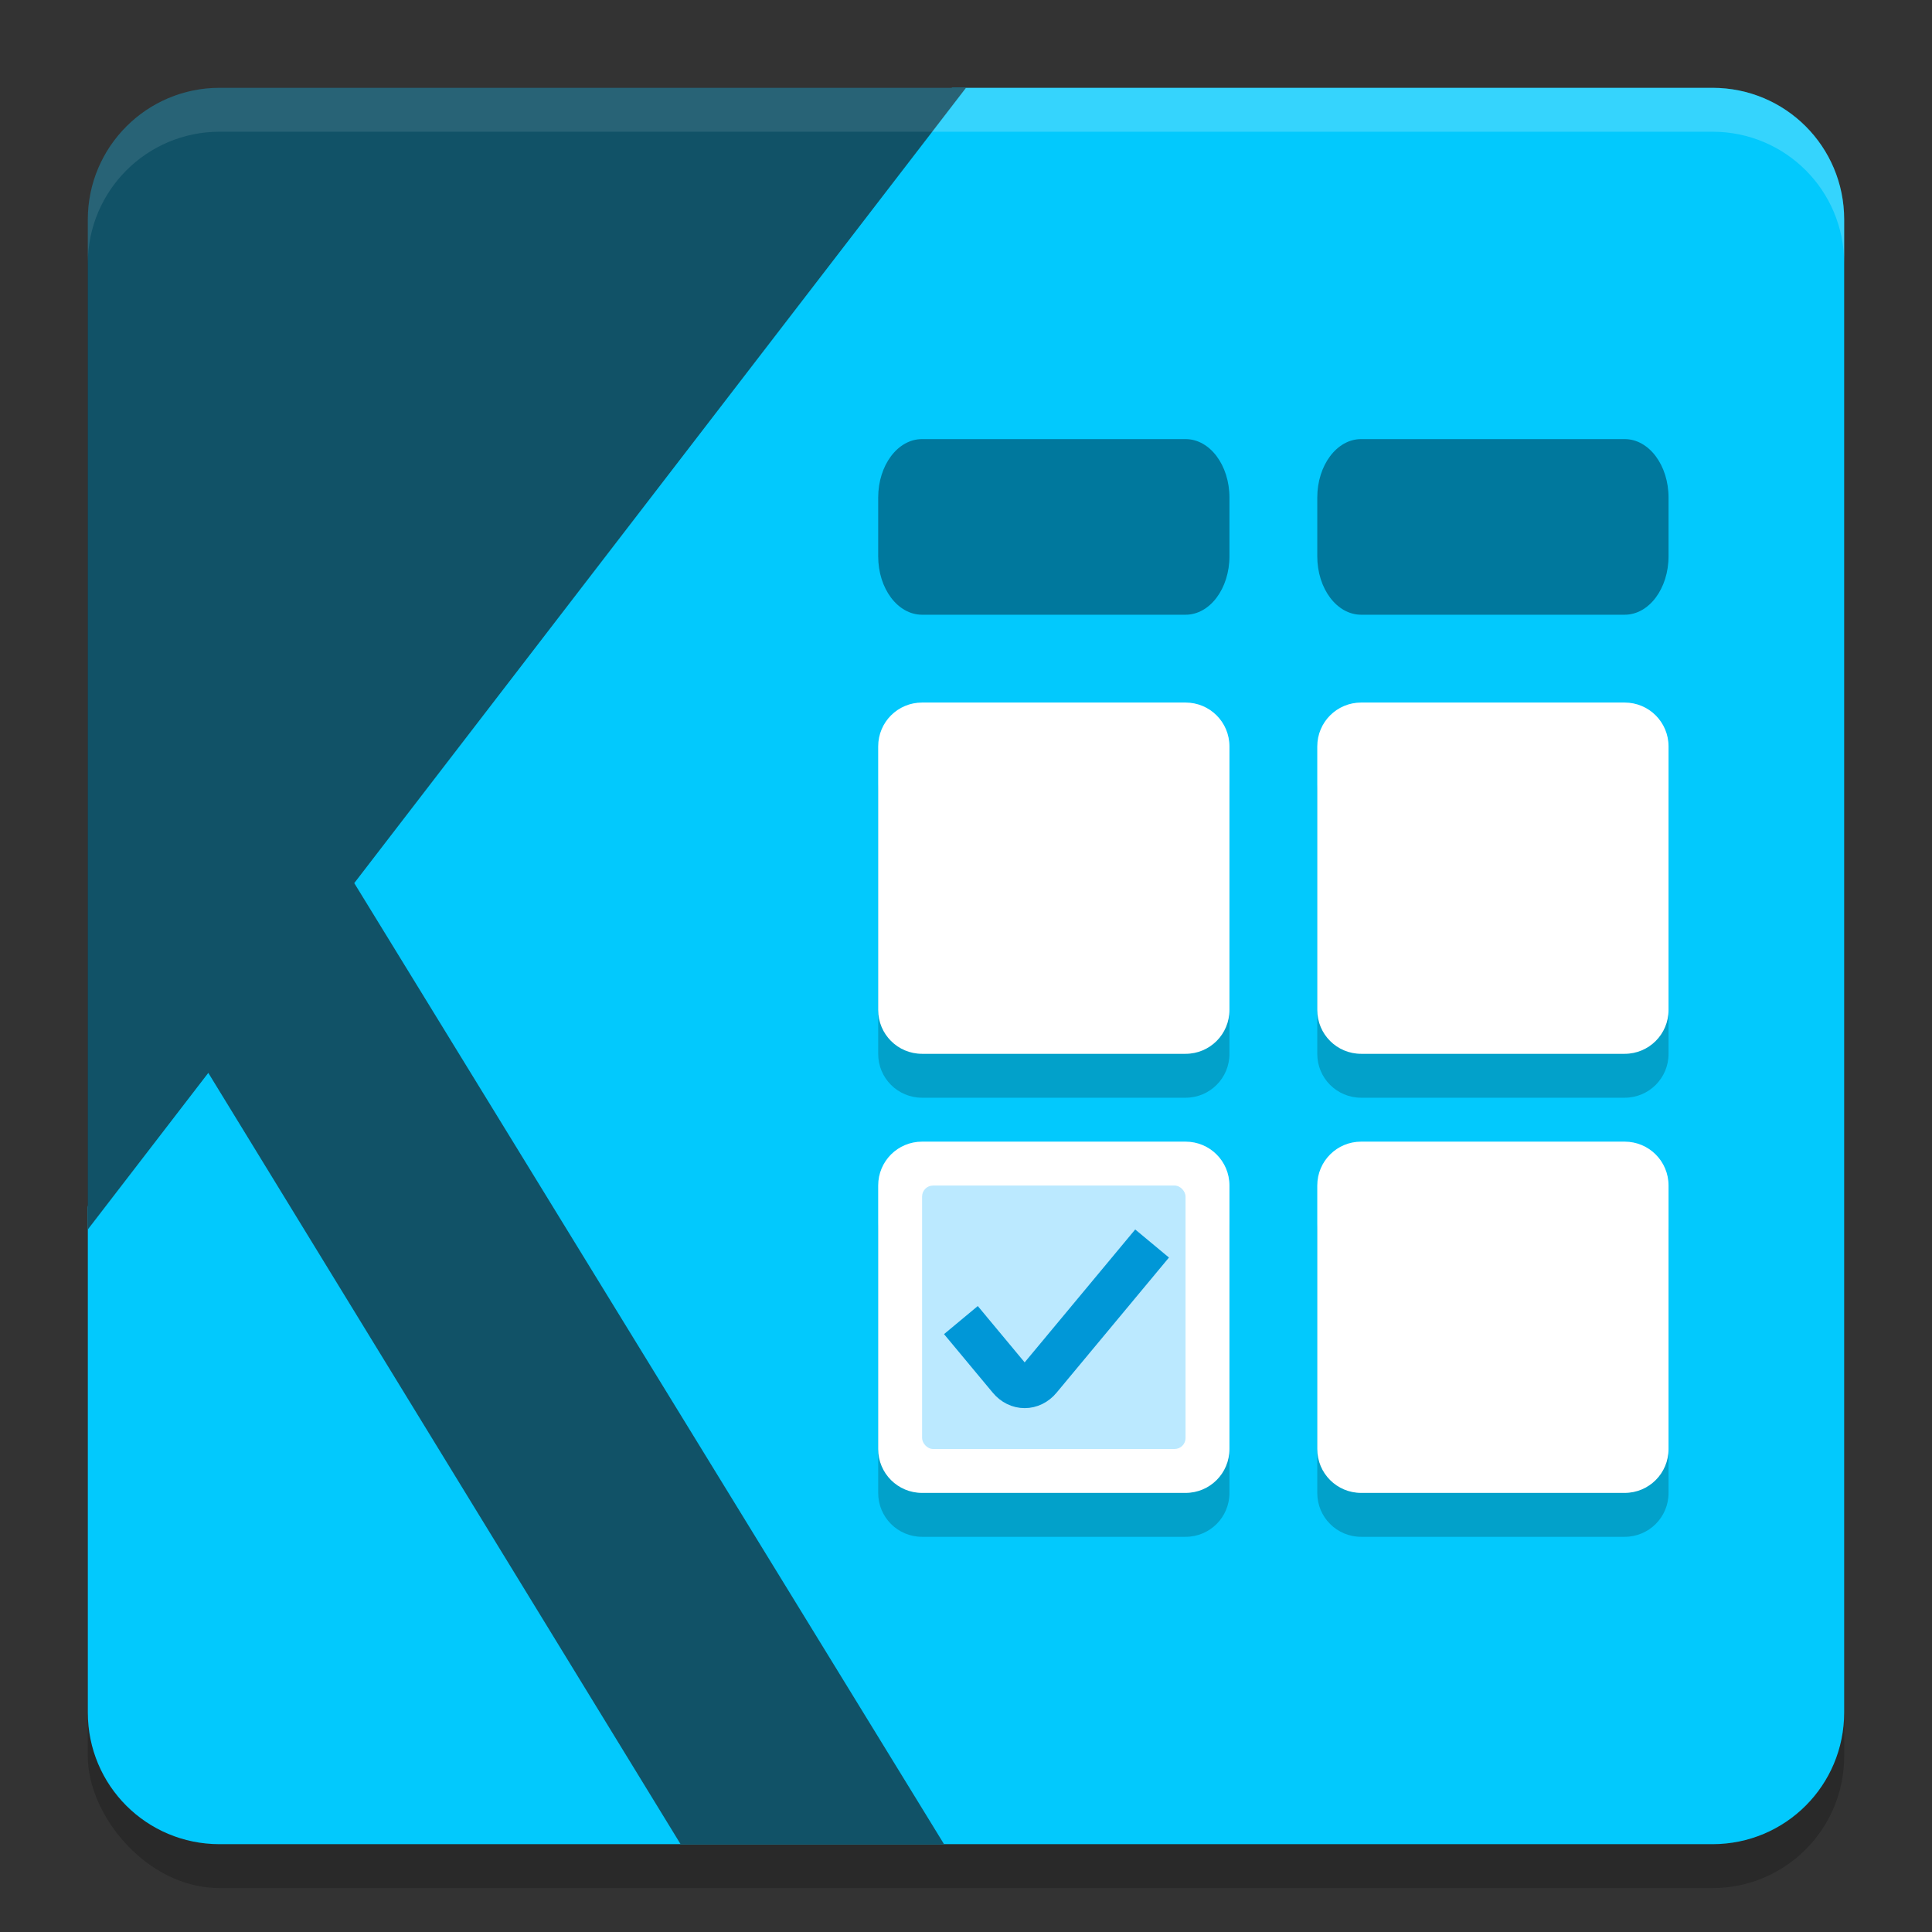
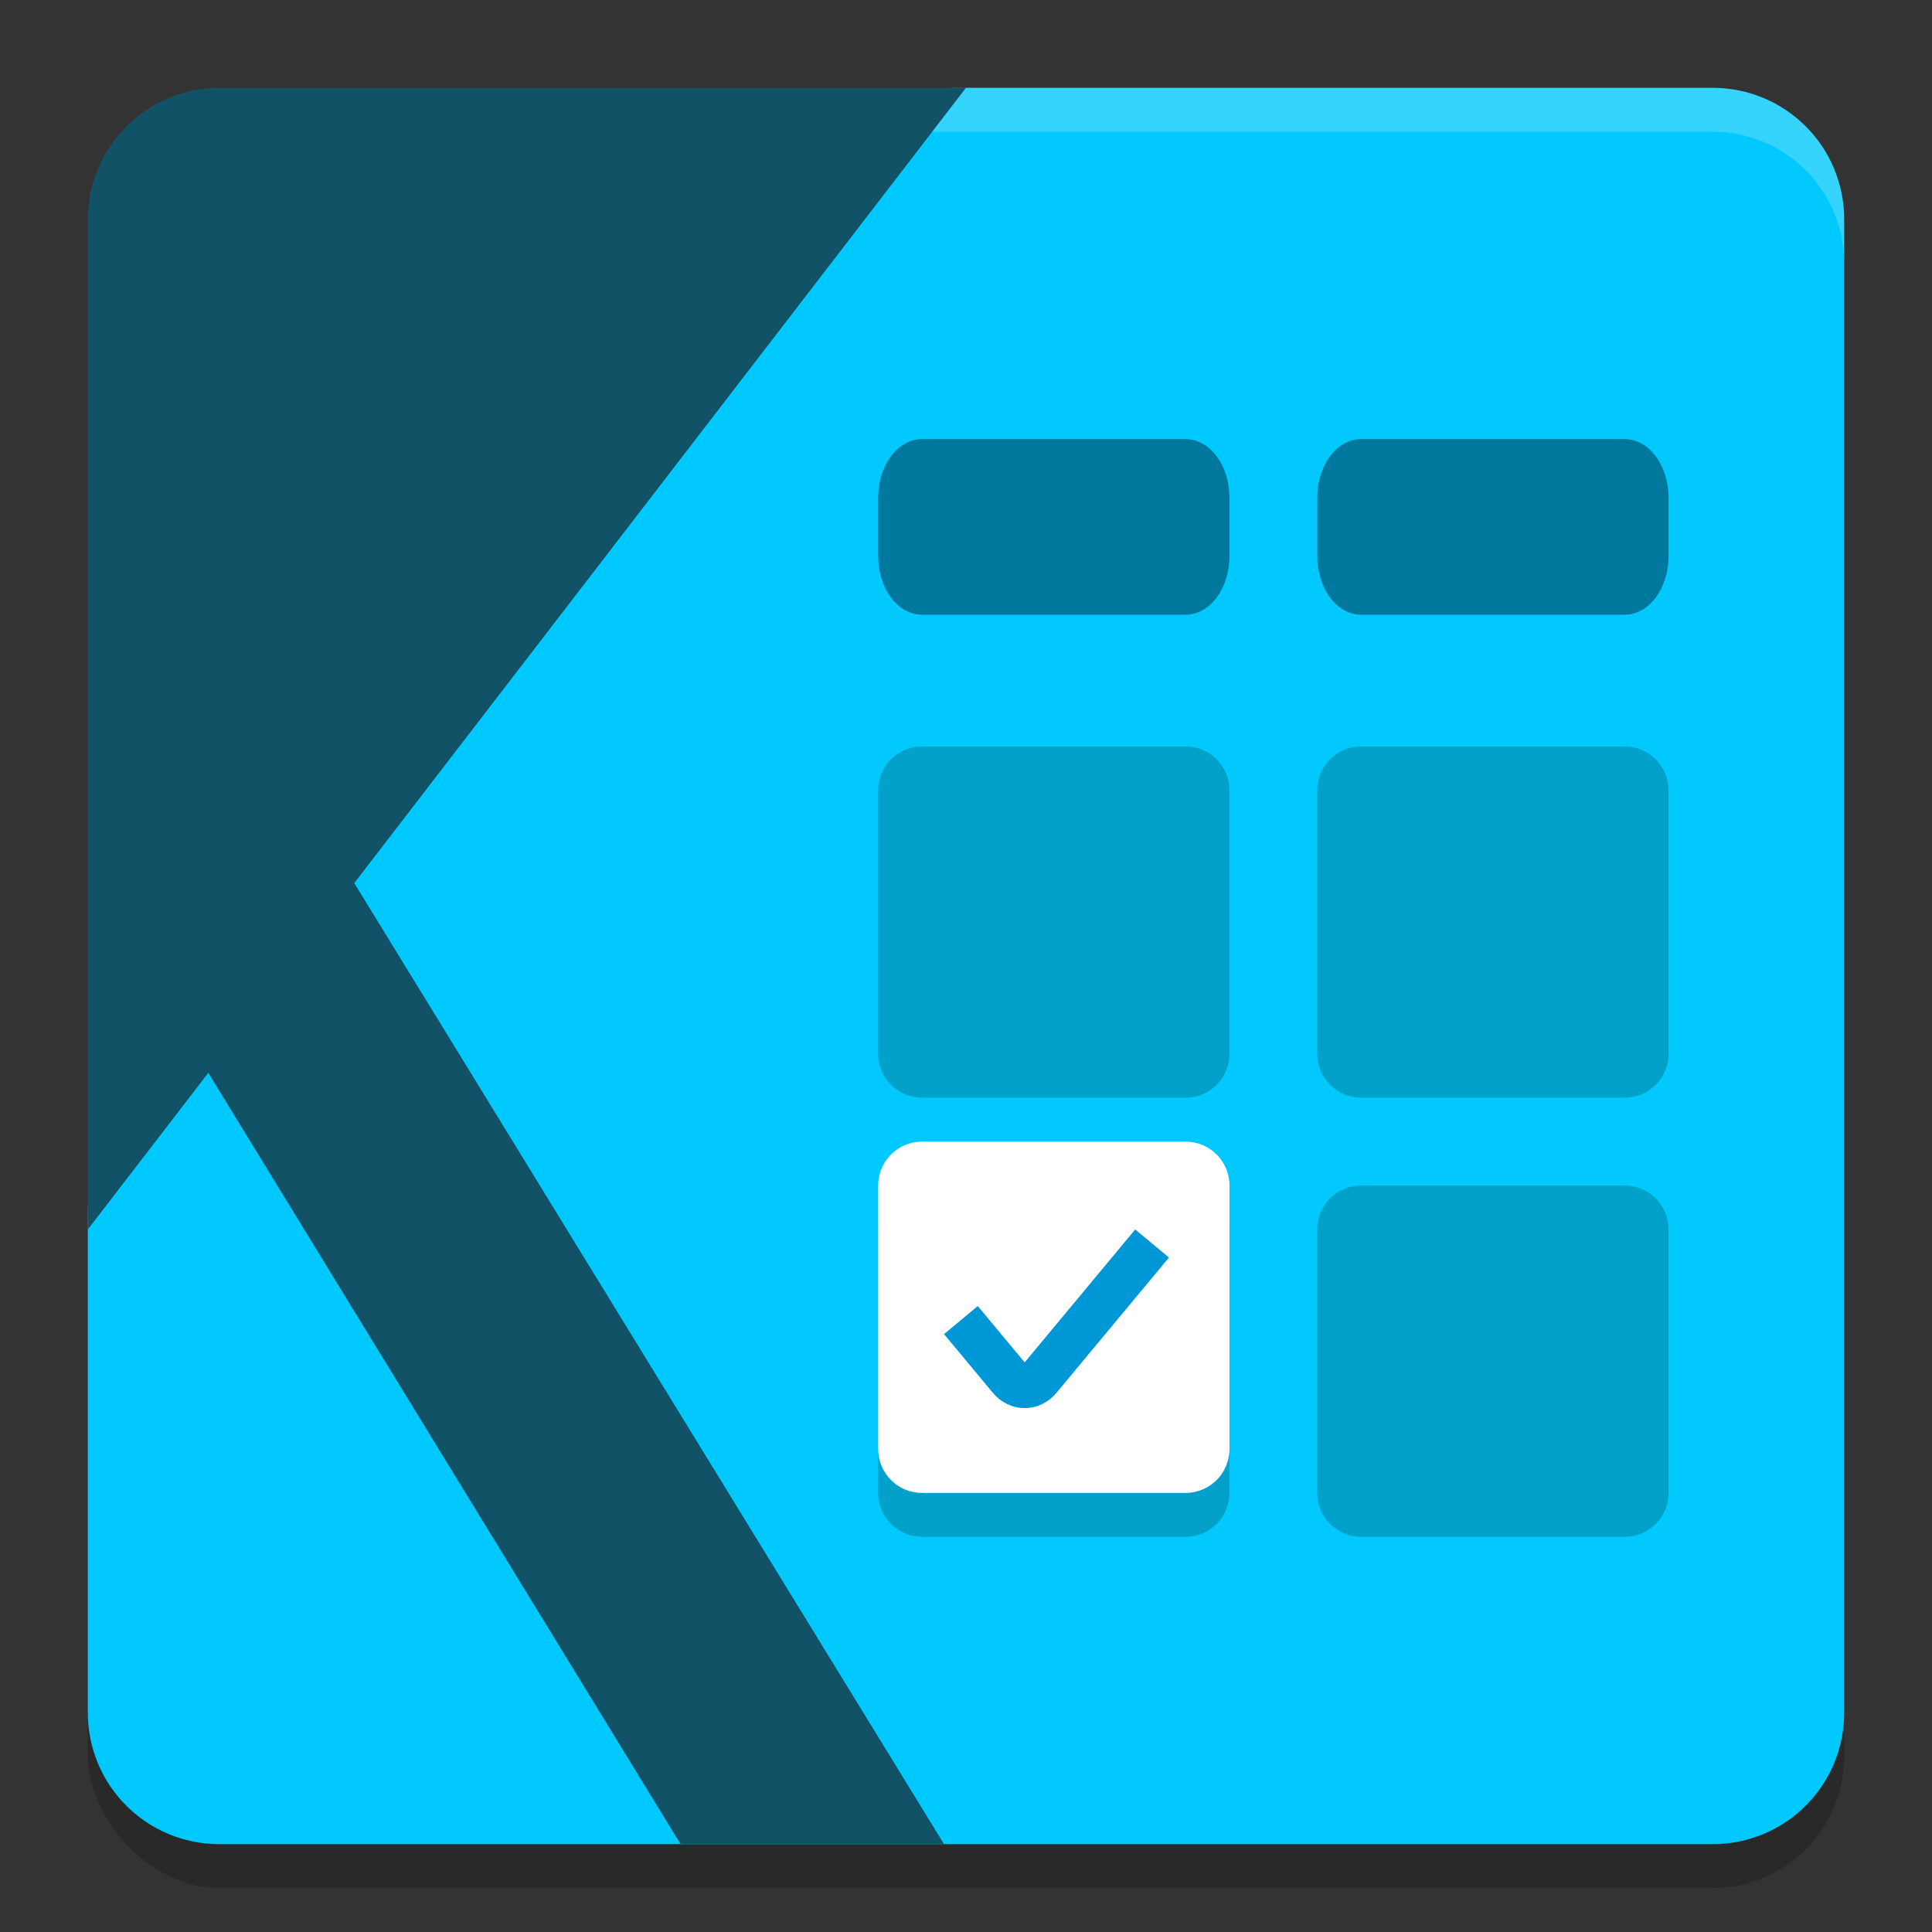
<svg xmlns="http://www.w3.org/2000/svg" width="22" height="22" version="1.1">
  <rect width="100%" height="100%" fill="#333333" stroke="none" />
  <rect style="opacity:0.2" width="20" height="20" x="1" y="1.5" rx="1.5" />
  <path style="fill:#02c9fd" d="M 3.547,3.266 10.845,1 H 19.5 C 20.331,1 21,1.669 21,2.5 v 17 C 21,20.331 20.331,21 19.5,21 H 2.5 C 1.669,21 1,20.331 1,19.5 V 13.744 L 2.538,4.294 C 2.671,3.474 2.753,3.513 3.547,3.266 Z" />
  <path style="opacity:0.2" d="M 10.5,8.5 C 10.223,8.5 10,8.723 10,9 v 3 c 0,0.277 0.223,0.5 0.5,0.5 h 3 C 13.777,12.5 14,12.277 14,12 V 9 C 14,8.723 13.777,8.5 13.5,8.5 Z m 5,0 C 15.223,8.5 15,8.723 15,9 v 3 c 0,0.277 0.223,0.5 0.5,0.5 h 3 C 18.777,12.5 19,12.277 19,12 V 9 C 19,8.723 18.777,8.5 18.5,8.5 Z m -5,5 C 10.223,13.5 10,13.723 10,14 v 3 c 0,0.277 0.223,0.5 0.5,0.5 h 3 c 0.277,0 0.5,-0.223 0.5,-0.5 v -3 c 0,-0.277 -0.223,-0.5 -0.5,-0.5 z m 5,0 C 15.223,13.5 15,13.723 15,14 v 3 c 0,0.277 0.223,0.5 0.5,0.5 h 3 c 0.277,0 0.5,-0.223 0.5,-0.5 v -3 c 0,-0.277 -0.223,-0.5 -0.5,-0.5 z" />
  <path style="fill:#115267" d="M 2.5,1 C 1.672,1 1,1.672 1,2.5 V 10 14 L 2.372,12.217 7.75,21 h 3 L 4.034,10.056 11,1 Z" />
  <path style="fill:#ffffff" d="M 10.5,13 C 10.223,13 10,13.223 10,13.5 v 3 c 0,0.277 0.223,0.5 0.5,0.5 h 3 c 0.277,0 0.5,-0.223 0.5,-0.5 v -3 C 14,13.223 13.777,13 13.5,13 Z" />
-   <rect fill="#bbe9ff" width="3" height="3" x="10.5" y="13.5" ry=".125" />
  <path fill="#00789d" d="M 10.5,5 C 10.223,5 10,5.297 10,5.667 v 0.667 C 10,6.703 10.223,7 10.5,7 h 3 C 13.777,7 14,6.703 14,6.333 V 5.667 C 14,5.297 13.777,5 13.5,5 Z m 5,0 C 15.223,5 15,5.297 15,5.667 v 0.667 C 15,6.703 15.223,7 15.5,7 h 3 C 18.777,7 19,6.703 19,6.333 V 5.667 C 19,5.297 18.777,5 18.5,5 Z" />
  <path stroke="#0097d7" style="fill:none;stroke-width:0.5" d="m 10.942,15.032 0.555,0.667 c 0.094,0.114 0.248,0.114 0.342,0 l 1.28,-1.539" />
  <path style="opacity:0.2;fill:#ffffff" d="M 11,1 10.615,1.5 H 19.5 C 20.331,1.5 21,2.169 21,3 V 2.5 C 21,1.669 20.331,1 19.5,1 Z" />
-   <path style="opacity:0.1;fill:#ffffff" d="M 2.5,1 C 1.672,1 1,1.672 1,2.5 V 3 C 1,2.172 1.672,1.5 2.5,1.5 h 8.115 L 11,1 Z" />
-   <path style="fill:#ffffff" d="M 15.5,13 C 15.223,13 15,13.223 15,13.5 v 3 c 0,0.277 0.223,0.5 0.5,0.5 h 3 c 0.277,0 0.5,-0.223 0.5,-0.5 v -3 C 19,13.223 18.777,13 18.5,13 Z" />
-   <path style="fill:#ffffff" d="M 15.5,8 C 15.223,8 15,8.223 15,8.5 v 3 c 0,0.277 0.223,0.5 0.5,0.5 h 3 c 0.277,0 0.5,-0.223 0.5,-0.5 v -3 C 19,8.223 18.777,8 18.5,8 Z" />
-   <path style="fill:#ffffff" d="M 10.5,8 C 10.223,8 10,8.223 10,8.5 v 3 c 0,0.277 0.223,0.5 0.5,0.5 h 3 c 0.277,0 0.5,-0.223 0.5,-0.5 v -3 C 14,8.223 13.777,8 13.5,8 Z" />
</svg>